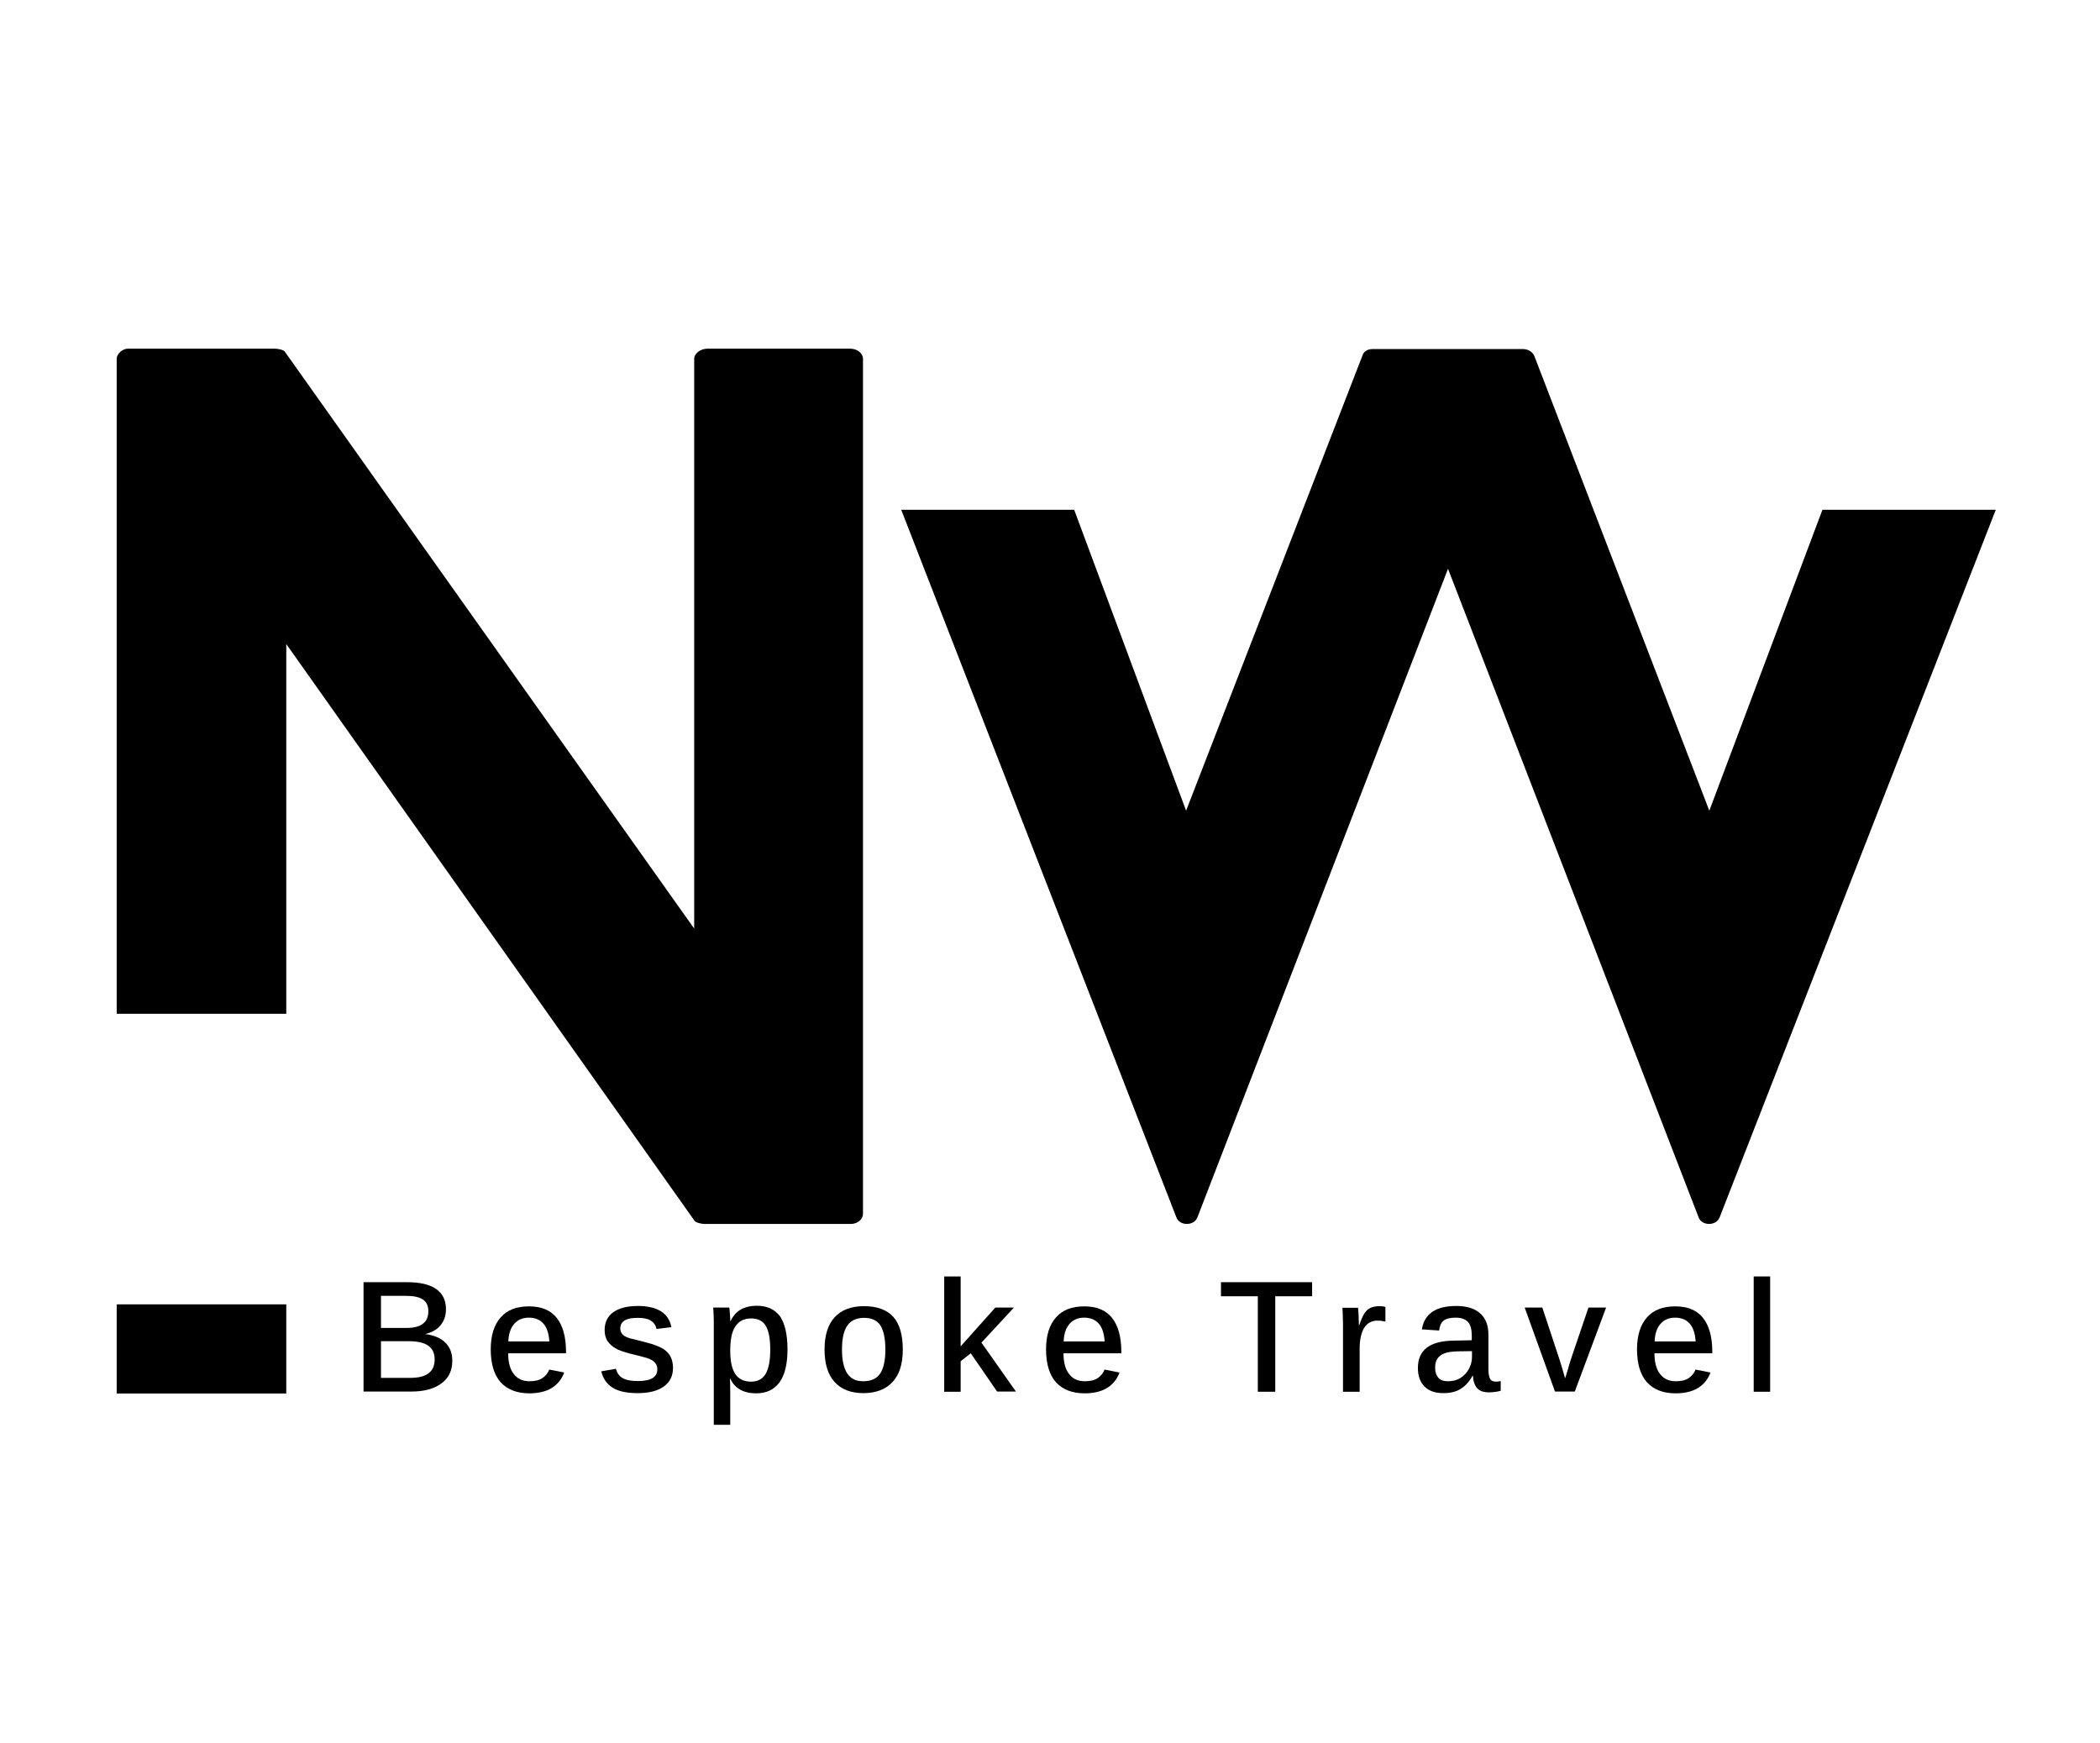
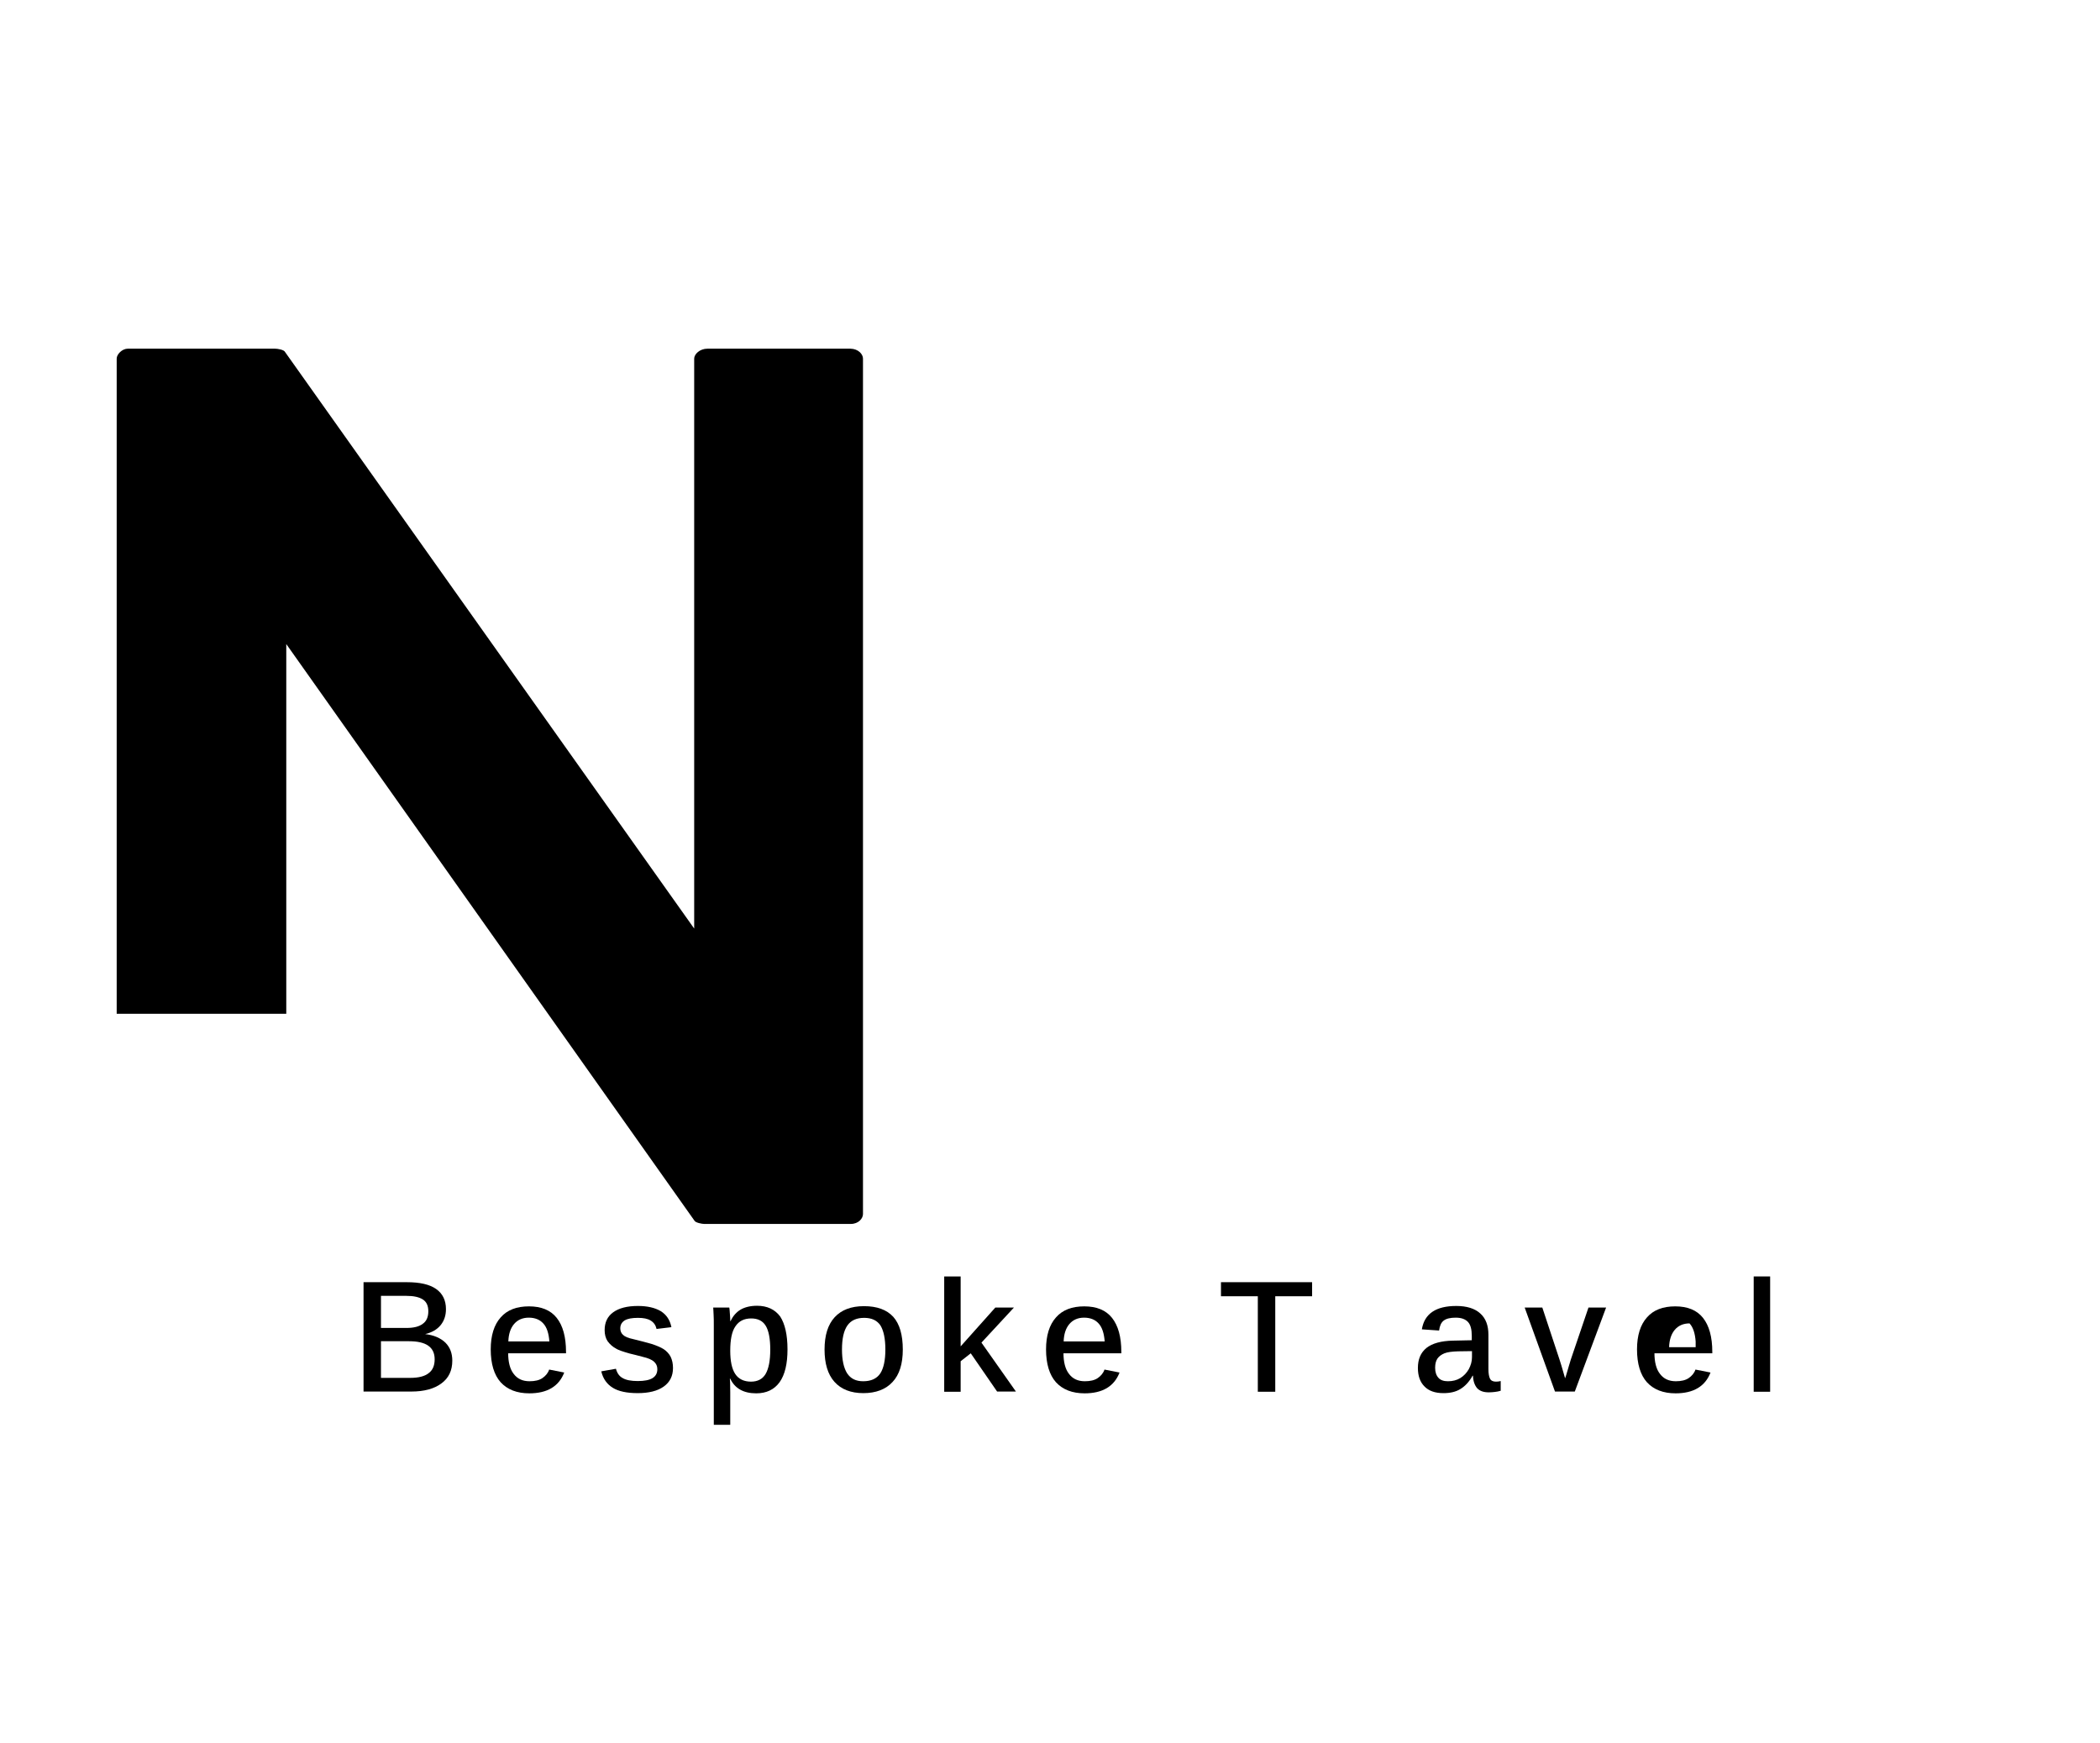
<svg xmlns="http://www.w3.org/2000/svg" version="1.1" id="Capa_1" x="0px" y="0px" viewBox="0 0 106 88" style="enable-background:new 0 0 106 88;" xml:space="preserve">
  <g>
    <path d="M43.56,18.1v43.18c0,0.22-0.22,0.5-0.62,0.5h-7.39c-0.11,0-0.45-0.06-0.5-0.17l-20.6-29.1v18.66H5.89V18.1 c0-0.22,0.28-0.5,0.56-0.5h7.44c0.11,0,0.45,0.05,0.5,0.17l20.65,29.1V18.1c0-0.22,0.28-0.5,0.67-0.5h7.22 C43.33,17.61,43.56,17.88,43.56,18.1z" />
  </g>
  <g>
-     <path d="M14.45,65.84v4.5H5.89v-4.5H14.45z" />
-   </g>
+     </g>
  <g>
    <g>
-       <path d="M100.74,25.73L86.8,61.45c-0.17,0.44-0.9,0.44-1.06,0L73.09,28.71L60.44,61.45c-0.17,0.44-0.9,0.44-1.06,0L45.49,25.73 h8.73l5.65,15.19l8.9-22.97c0.06-0.22,0.28-0.33,0.5-0.33h7.61c0.22,0,0.45,0.11,0.56,0.33l8.84,22.97l5.71-15.19H100.74z" />
-     </g>
+       </g>
  </g>
  <g>
    <path d="M22.83,68.68c0,0.5-0.18,0.88-0.55,1.15c-0.36,0.27-0.87,0.41-1.52,0.41h-2.41v-5.52h2.18c0.66,0,1.15,0.11,1.48,0.34 c0.33,0.23,0.5,0.57,0.5,1.02c0,0.32-0.09,0.59-0.27,0.81c-0.18,0.22-0.44,0.37-0.78,0.45c0.44,0.05,0.78,0.2,1.02,0.43 C22.72,68.01,22.83,68.31,22.83,68.68z M21.62,66.19c0-0.28-0.09-0.48-0.28-0.6c-0.19-0.12-0.46-0.18-0.83-0.18h-1.28v1.62h1.28 c0.38,0,0.65-0.07,0.83-0.21C21.53,66.69,21.62,66.47,21.62,66.19z M21.94,68.61c0-0.61-0.43-0.91-1.29-0.91h-1.42v1.85h1.47 c0.43,0,0.74-0.08,0.94-0.24C21.84,69.16,21.94,68.93,21.94,68.61z" />
    <path d="M25.65,68.29c0,0.46,0.09,0.82,0.28,1.06c0.19,0.25,0.45,0.37,0.8,0.37c0.27,0,0.49-0.05,0.65-0.16 c0.16-0.11,0.28-0.25,0.34-0.43l0.76,0.15c-0.27,0.7-0.86,1.05-1.76,1.05c-0.63,0-1.11-0.19-1.45-0.56 c-0.33-0.37-0.5-0.93-0.5-1.66c0-0.7,0.17-1.24,0.5-1.61c0.33-0.38,0.81-0.56,1.43-0.56c0.62,0,1.09,0.19,1.4,0.58 c0.31,0.39,0.47,0.96,0.47,1.72v0.07H25.65z M27.73,67.71c-0.03-0.41-0.13-0.72-0.31-0.91c-0.17-0.19-0.42-0.29-0.73-0.29 c-0.31,0-0.56,0.11-0.74,0.32c-0.18,0.21-0.28,0.51-0.29,0.88H27.73z" />
    <path d="M33.97,69.05c0,0.41-0.16,0.72-0.47,0.94c-0.31,0.22-0.75,0.33-1.31,0.33c-0.55,0-0.97-0.09-1.26-0.27 c-0.29-0.18-0.49-0.45-0.58-0.83l0.74-0.13c0.06,0.22,0.17,0.38,0.34,0.47c0.17,0.1,0.42,0.15,0.76,0.15 c0.34,0,0.59-0.05,0.75-0.15c0.16-0.1,0.24-0.25,0.24-0.45c0-0.16-0.06-0.28-0.17-0.38c-0.11-0.1-0.3-0.18-0.56-0.24 c-0.27-0.07-0.49-0.13-0.67-0.17c-0.17-0.05-0.31-0.09-0.42-0.13c-0.1-0.04-0.19-0.07-0.25-0.11c-0.19-0.1-0.33-0.23-0.44-0.38 c-0.1-0.15-0.15-0.34-0.15-0.56c0-0.39,0.14-0.69,0.43-0.9c0.29-0.21,0.7-0.32,1.25-0.32c0.48,0,0.86,0.09,1.15,0.26 c0.29,0.18,0.47,0.45,0.54,0.81l-0.75,0.09c-0.04-0.18-0.13-0.32-0.29-0.42c-0.16-0.1-0.37-0.14-0.65-0.14 c-0.3,0-0.52,0.04-0.67,0.13c-0.14,0.09-0.22,0.22-0.22,0.4c0,0.14,0.05,0.25,0.14,0.33c0.09,0.09,0.26,0.16,0.5,0.21 c0.33,0.08,0.63,0.16,0.92,0.24c0.28,0.09,0.49,0.18,0.63,0.27c0.15,0.1,0.27,0.23,0.35,0.38C33.93,68.65,33.97,68.83,33.97,69.05z " />
    <path d="M39.75,68.11c0,0.73-0.13,1.28-0.4,1.66c-0.27,0.37-0.66,0.56-1.18,0.56c-0.64,0-1.08-0.25-1.31-0.74h-0.02 c0.01,0.04,0.02,0.26,0.02,0.68v1.65h-0.83v-5.01c0-0.21,0-0.39-0.01-0.54C36.01,66.21,36.01,66.09,36,66h0.81 c0.01,0.02,0.01,0.07,0.02,0.15c0.01,0.09,0.01,0.18,0.02,0.28c0.01,0.1,0.01,0.19,0.01,0.25h0.02c0.12-0.26,0.29-0.45,0.51-0.58 c0.21-0.12,0.49-0.19,0.82-0.19c0.51,0,0.9,0.18,1.17,0.54C39.62,66.82,39.75,67.37,39.75,68.11z M38.88,68.12 c0-0.55-0.08-0.96-0.23-1.2c-0.15-0.25-0.4-0.37-0.73-0.37c-0.36,0-0.62,0.13-0.8,0.4c-0.18,0.26-0.26,0.67-0.26,1.23 c0,0.52,0.08,0.91,0.25,1.17c0.17,0.26,0.44,0.39,0.8,0.39c0.33,0,0.58-0.13,0.73-0.38C38.8,69.09,38.88,68.68,38.88,68.12z" />
    <path d="M45.57,68.12c0,0.72-0.17,1.27-0.52,1.64c-0.34,0.37-0.84,0.56-1.47,0.56c-0.63,0-1.12-0.19-1.46-0.57 c-0.34-0.38-0.5-0.93-0.5-1.63c0-0.72,0.17-1.26,0.51-1.63c0.34-0.37,0.83-0.56,1.48-0.56c0.66,0,1.15,0.18,1.48,0.54 C45.41,66.83,45.57,67.38,45.57,68.12z M44.69,68.12c0-0.56-0.09-0.96-0.25-1.22c-0.17-0.25-0.44-0.38-0.82-0.38 c-0.39,0-0.67,0.13-0.85,0.39c-0.18,0.26-0.27,0.66-0.27,1.21c0,0.53,0.09,0.93,0.26,1.2c0.18,0.27,0.44,0.4,0.81,0.4 c0.4,0,0.68-0.13,0.86-0.39C44.6,69.07,44.69,68.67,44.69,68.12z" />
    <path d="M48.49,68.71v1.54h-0.83v-5.82h0.83v3.53L50.24,66h0.94l-1.64,1.77l1.74,2.47h-0.95l-1.33-1.93L48.49,68.71z" />
    <path d="M53.68,68.29c0,0.46,0.09,0.82,0.28,1.06c0.19,0.25,0.45,0.37,0.8,0.37c0.27,0,0.49-0.05,0.65-0.16 c0.16-0.11,0.28-0.25,0.34-0.43l0.76,0.15c-0.27,0.7-0.86,1.05-1.76,1.05c-0.63,0-1.11-0.19-1.45-0.56 c-0.33-0.37-0.5-0.93-0.5-1.66c0-0.7,0.17-1.24,0.5-1.61c0.33-0.38,0.81-0.56,1.43-0.56c0.62,0,1.09,0.19,1.4,0.58 c0.31,0.39,0.47,0.96,0.47,1.72v0.07H53.68z M55.76,67.71c-0.03-0.41-0.13-0.72-0.31-0.91c-0.17-0.19-0.42-0.29-0.73-0.29 c-0.31,0-0.56,0.11-0.74,0.32c-0.18,0.21-0.28,0.51-0.29,0.88H55.76z" />
    <path d="M64.37,65.43v4.82h-0.88v-4.82h-1.86v-0.71h4.6v0.71H64.37z" />
-     <path d="M68.63,68.08v2.17h-0.84V67c0-0.18,0-0.35-0.01-0.51c0-0.16-0.01-0.32-0.02-0.48h0.79c0.01,0.09,0.01,0.18,0.02,0.27 c0.01,0.09,0.01,0.18,0.01,0.26c0,0.08,0.01,0.15,0.01,0.21c0,0.06,0,0.11,0,0.14h0.02c0.09-0.27,0.18-0.47,0.27-0.61 c0.09-0.13,0.19-0.22,0.31-0.27c0.12-0.05,0.26-0.08,0.44-0.08c0.11,0,0.21,0.01,0.3,0.04v0.74c-0.12-0.03-0.25-0.05-0.41-0.05 c-0.28,0-0.5,0.12-0.66,0.36C68.71,67.27,68.63,67.62,68.63,68.08z" />
    <path d="M72.86,70.32c-0.42,0-0.74-0.11-0.96-0.34c-0.22-0.22-0.33-0.53-0.33-0.93c0-0.44,0.14-0.77,0.43-1.01 c0.29-0.23,0.74-0.36,1.35-0.37l0.94-0.02v-0.22c0-0.32-0.06-0.56-0.19-0.7c-0.13-0.14-0.33-0.22-0.62-0.22 c-0.28,0-0.48,0.05-0.61,0.15c-0.13,0.1-0.2,0.27-0.23,0.5l-0.87-0.06c0.13-0.79,0.71-1.18,1.74-1.18c0.53,0,0.94,0.13,1.21,0.38 c0.28,0.25,0.41,0.61,0.41,1.08v1.73c0,0.22,0.03,0.38,0.08,0.48c0.05,0.1,0.15,0.15,0.3,0.15c0.08,0,0.16-0.01,0.24-0.03v0.49 c-0.1,0.03-0.2,0.05-0.3,0.06c-0.09,0.01-0.19,0.02-0.3,0.02c-0.27,0-0.46-0.07-0.59-0.21c-0.12-0.14-0.2-0.35-0.21-0.63h-0.02 c-0.17,0.31-0.38,0.53-0.61,0.67C73.48,70.26,73.19,70.32,72.86,70.32z M74.29,68.2l-0.7,0.01c-0.31,0.01-0.53,0.04-0.68,0.1 c-0.15,0.06-0.27,0.15-0.35,0.26c-0.08,0.12-0.12,0.27-0.12,0.47c0,0.22,0.06,0.39,0.17,0.51c0.11,0.12,0.27,0.17,0.48,0.17 c0.23,0,0.44-0.05,0.62-0.16c0.18-0.11,0.32-0.26,0.43-0.45c0.1-0.19,0.16-0.39,0.16-0.6V68.2z" />
    <path d="M81.07,66l-1.58,4.24h-1L76.96,66h0.89l0.87,2.63c0.02,0.06,0.05,0.17,0.1,0.32c0.05,0.16,0.11,0.37,0.18,0.62 c0.03-0.08,0.06-0.17,0.09-0.28c0.03-0.11,0.07-0.22,0.1-0.34c0.03-0.11,0.07-0.21,0.09-0.3L80.18,66H81.07z" />
-     <path d="M83.51,68.29c0,0.46,0.09,0.82,0.28,1.06c0.19,0.25,0.45,0.37,0.8,0.37c0.27,0,0.49-0.05,0.65-0.16 c0.16-0.11,0.28-0.25,0.34-0.43l0.76,0.15c-0.27,0.7-0.86,1.05-1.76,1.05c-0.63,0-1.11-0.19-1.45-0.56 c-0.33-0.37-0.5-0.93-0.5-1.66c0-0.7,0.17-1.24,0.5-1.61c0.33-0.38,0.81-0.56,1.43-0.56c0.62,0,1.09,0.19,1.4,0.58 c0.31,0.39,0.47,0.96,0.47,1.72v0.07H83.51z M85.59,67.71c-0.03-0.41-0.13-0.72-0.31-0.91c-0.17-0.19-0.42-0.29-0.73-0.29 c-0.31,0-0.56,0.11-0.74,0.32c-0.18,0.21-0.28,0.51-0.29,0.88H85.59z" />
+     <path d="M83.51,68.29c0,0.46,0.09,0.82,0.28,1.06c0.19,0.25,0.45,0.37,0.8,0.37c0.27,0,0.49-0.05,0.65-0.16 c0.16-0.11,0.28-0.25,0.34-0.43l0.76,0.15c-0.27,0.7-0.86,1.05-1.76,1.05c-0.63,0-1.11-0.19-1.45-0.56 c-0.33-0.37-0.5-0.93-0.5-1.66c0-0.7,0.17-1.24,0.5-1.61c0.33-0.38,0.81-0.56,1.43-0.56c0.62,0,1.09,0.19,1.4,0.58 c0.31,0.39,0.47,0.96,0.47,1.72v0.07H83.51z M85.59,67.71c-0.03-0.41-0.13-0.72-0.31-0.91c-0.31,0-0.56,0.11-0.74,0.32c-0.18,0.21-0.28,0.51-0.29,0.88H85.59z" />
    <path d="M89.35,64.43v5.82h-0.83v-5.82H89.35z" />
  </g>
</svg>